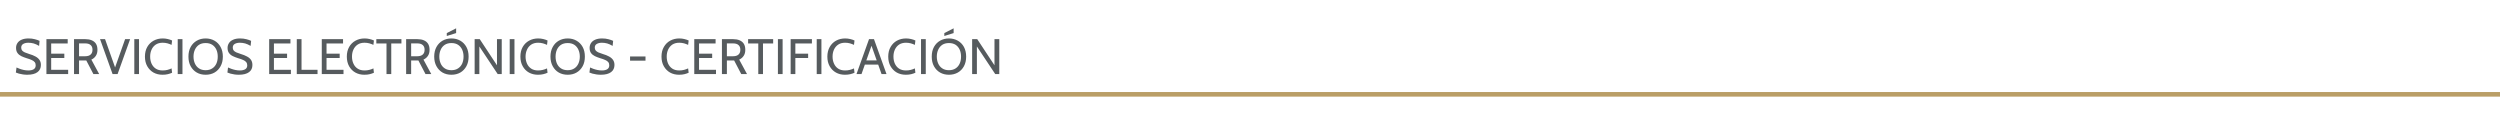
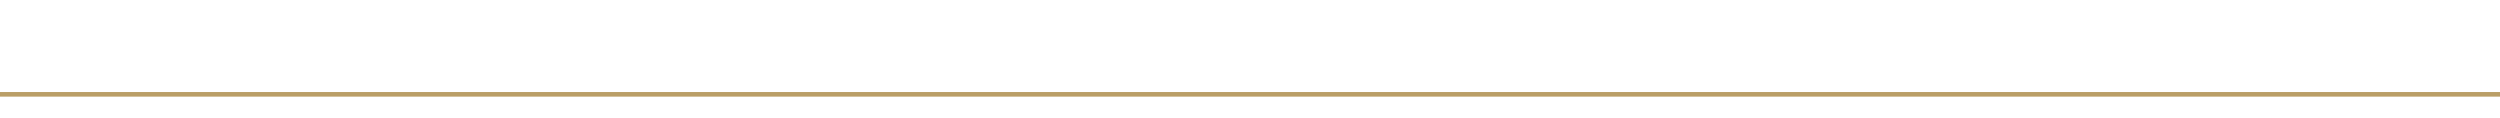
<svg xmlns="http://www.w3.org/2000/svg" xml:space="preserve" width="489px" height="23px" version="1.1" style="shape-rendering:geometricPrecision; text-rendering:geometricPrecision; image-rendering:optimizeQuality; fill-rule:evenodd; clip-rule:evenodd" viewBox="0 0 489 23">
  <defs>
    <style type="text/css">
   
    .str0 {stroke:#BA9E66;stroke-width:0.9;stroke-miterlimit:22.926}
    .fil1 {fill:none}
    .fil0 {fill:white}
    .fil2 {fill:#565B5E;fill-rule:nonzero}
   
  </style>
  </defs>
  <g id="Layer_x0020_1">
    <rect class="fil0" width="489" height="23" />
    <line class="fil1 str0" x1="0" y1="18.45" x2="489" y2="18.45" />
-     <path class="fil2" d="M5.33 14.62c-0.28,0 -0.56,-0.02 -0.84,-0.06 -0.29,-0.04 -0.55,-0.1 -0.79,-0.16 -0.24,-0.07 -0.44,-0.14 -0.6,-0.21l0.13 -0.99c0.17,0.09 0.39,0.17 0.63,0.26 0.25,0.09 0.52,0.17 0.81,0.23 0.29,0.06 0.58,0.09 0.88,0.09 0.44,0 0.79,-0.08 1.05,-0.24 0.25,-0.16 0.38,-0.41 0.38,-0.75 0,-0.26 -0.06,-0.47 -0.19,-0.63 -0.13,-0.17 -0.33,-0.31 -0.59,-0.42 -0.26,-0.12 -0.59,-0.24 -0.98,-0.35 -0.38,-0.12 -0.72,-0.25 -1.04,-0.4 -0.31,-0.15 -0.56,-0.35 -0.75,-0.61 -0.19,-0.25 -0.29,-0.59 -0.29,-1.01 0,-0.36 0.09,-0.68 0.28,-0.96 0.19,-0.28 0.46,-0.5 0.82,-0.65 0.37,-0.16 0.81,-0.24 1.34,-0.24 0.45,0 0.86,0.05 1.23,0.15 0.38,0.1 0.69,0.2 0.93,0.32l-0.09 0.99c-0.37,-0.22 -0.73,-0.38 -1.06,-0.48 -0.34,-0.09 -0.69,-0.14 -1.05,-0.14 -0.4,0 -0.73,0.08 -0.99,0.23 -0.26,0.15 -0.4,0.39 -0.4,0.73 0,0.23 0.06,0.41 0.18,0.56 0.12,0.14 0.29,0.26 0.52,0.37 0.23,0.1 0.52,0.2 0.86,0.31 0.48,0.14 0.89,0.3 1.23,0.49 0.34,0.18 0.6,0.41 0.78,0.67 0.19,0.27 0.28,0.6 0.28,1 0,0.29 -0.06,0.56 -0.17,0.79 -0.11,0.24 -0.28,0.44 -0.5,0.6 -0.22,0.17 -0.49,0.29 -0.83,0.38 -0.33,0.09 -0.72,0.13 -1.17,0.13zm3.75 -0.13l0 -6.83 4.16 0 0 0.84 -3.23 0 0 2 2.57 0 0 0.84 -2.57 0 0 2.31 3.32 0 0 0.84 -4.25 0zm5.4 0l0 -6.83 2.22 0c0.47,0 0.89,0.07 1.24,0.22 0.36,0.15 0.63,0.37 0.83,0.68 0.19,0.3 0.29,0.7 0.29,1.18 0,0.47 -0.1,0.86 -0.31,1.17 -0.2,0.32 -0.49,0.57 -0.88,0.75l1.53 2.83 -1.13 0 -1.39 -2.66c-0.01,0 -0.01,0 -0.02,0 -0.01,0 -0.02,0 -0.03,0l-1.37 0 0 2.66 -0.98 0zm0.98 -3.49l1.23 0c0.46,0 0.81,-0.12 1.05,-0.34 0.24,-0.22 0.35,-0.53 0.35,-0.92 0,-0.4 -0.11,-0.71 -0.35,-0.92 -0.24,-0.22 -0.59,-0.33 -1.05,-0.33l-1.23 0 0 2.51zm6.56 3.49l-2.45 -6.83 0.98 0 2.1 5.92 -0.28 0 2.1 -5.92 0.98 0 -2.45 6.83 -0.98 0zm4.25 0l0 -6.83 0.92 0 0 6.83 -0.92 0zm5.53 0.13c-0.67,0 -1.26,-0.14 -1.78,-0.43 -0.51,-0.29 -0.92,-0.71 -1.22,-1.24 -0.3,-0.53 -0.45,-1.15 -0.45,-1.88 0,-0.72 0.15,-1.35 0.45,-1.88 0.3,-0.53 0.72,-0.94 1.24,-1.23 0.53,-0.29 1.12,-0.44 1.79,-0.44 0.35,0 0.68,0.04 1,0.12 0.31,0.07 0.59,0.17 0.83,0.28l-0.1 0.86c-0.24,-0.12 -0.51,-0.21 -0.8,-0.3 -0.3,-0.08 -0.61,-0.12 -0.94,-0.12 -0.53,0 -0.98,0.12 -1.35,0.36 -0.36,0.25 -0.64,0.57 -0.82,0.98 -0.19,0.41 -0.28,0.87 -0.28,1.37 0,0.51 0.09,0.96 0.27,1.37 0.19,0.41 0.46,0.74 0.82,0.98 0.36,0.24 0.81,0.36 1.34,0.36 0.34,0 0.66,-0.03 0.95,-0.11 0.28,-0.07 0.55,-0.17 0.81,-0.29l0.1 0.85c-0.25,0.11 -0.52,0.21 -0.83,0.28 -0.3,0.08 -0.65,0.11 -1.03,0.11zm2.96 -0.13l0 -6.83 0.93 0 0 6.83 -0.93 0zm5.46 0.13c-0.65,0 -1.23,-0.14 -1.73,-0.43 -0.51,-0.29 -0.91,-0.71 -1.2,-1.24 -0.29,-0.53 -0.43,-1.15 -0.43,-1.88 0,-0.72 0.14,-1.35 0.43,-1.88 0.29,-0.53 0.69,-0.94 1.2,-1.23 0.5,-0.29 1.08,-0.44 1.73,-0.44 0.65,0 1.23,0.15 1.74,0.44 0.51,0.29 0.9,0.7 1.19,1.23 0.29,0.53 0.44,1.16 0.44,1.88 0,0.73 -0.15,1.35 -0.44,1.88 -0.29,0.53 -0.68,0.95 -1.19,1.24 -0.51,0.29 -1.09,0.43 -1.74,0.43zm0 -0.89c0.53,0 0.96,-0.12 1.31,-0.36 0.36,-0.23 0.62,-0.55 0.8,-0.95 0.18,-0.4 0.26,-0.85 0.26,-1.35 0,-0.49 -0.08,-0.94 -0.26,-1.34 -0.18,-0.4 -0.44,-0.72 -0.8,-0.96 -0.35,-0.23 -0.78,-0.35 -1.31,-0.35 -0.52,0 -0.96,0.12 -1.31,0.35 -0.35,0.24 -0.61,0.56 -0.79,0.96 -0.18,0.4 -0.27,0.85 -0.27,1.34 0,0.5 0.09,0.95 0.27,1.35 0.18,0.4 0.44,0.72 0.79,0.95 0.35,0.24 0.79,0.36 1.31,0.36zm6.49 0.89c-0.28,0 -0.57,-0.02 -0.85,-0.06 -0.28,-0.04 -0.54,-0.1 -0.78,-0.16 -0.25,-0.07 -0.44,-0.14 -0.6,-0.21l0.12 -0.99c0.18,0.09 0.39,0.17 0.64,0.26 0.25,0.09 0.52,0.17 0.81,0.23 0.29,0.06 0.58,0.09 0.87,0.09 0.44,0 0.79,-0.08 1.05,-0.24 0.26,-0.16 0.39,-0.41 0.39,-0.75 0,-0.26 -0.07,-0.47 -0.2,-0.63 -0.13,-0.17 -0.32,-0.31 -0.58,-0.42 -0.27,-0.12 -0.59,-0.24 -0.99,-0.35 -0.37,-0.12 -0.72,-0.25 -1.03,-0.4 -0.32,-0.15 -0.57,-0.35 -0.76,-0.61 -0.19,-0.25 -0.29,-0.59 -0.29,-1.01 0,-0.36 0.1,-0.68 0.29,-0.96 0.18,-0.28 0.46,-0.5 0.82,-0.65 0.36,-0.16 0.81,-0.24 1.33,-0.24 0.45,0 0.86,0.05 1.24,0.15 0.38,0.1 0.69,0.2 0.93,0.32l-0.1 0.99c-0.37,-0.22 -0.72,-0.38 -1.06,-0.48 -0.34,-0.09 -0.68,-0.14 -1.05,-0.14 -0.4,0 -0.73,0.08 -0.99,0.23 -0.26,0.15 -0.39,0.39 -0.39,0.73 0,0.23 0.06,0.41 0.18,0.56 0.11,0.14 0.29,0.26 0.52,0.37 0.23,0.1 0.52,0.2 0.86,0.31 0.47,0.14 0.88,0.3 1.22,0.49 0.35,0.18 0.61,0.41 0.79,0.67 0.18,0.27 0.27,0.6 0.27,1 0,0.29 -0.05,0.56 -0.16,0.79 -0.11,0.24 -0.28,0.44 -0.5,0.6 -0.22,0.17 -0.5,0.29 -0.83,0.38 -0.33,0.09 -0.73,0.13 -1.17,0.13zm5.94 -0.13l0 -6.83 4.16 0 0 0.84 -3.23 0 0 2 2.57 0 0 0.84 -2.57 0 0 2.31 3.32 0 0 0.84 -4.25 0zm5.4 0l0 -6.83 0.93 0 0 5.99 3.13 0 0 0.84 -4.06 0zm4.89 0l0 -6.83 4.16 0 0 0.84 -3.23 0 0 2 2.57 0 0 0.84 -2.57 0 0 2.31 3.32 0 0 0.84 -4.25 0zm8.34 0.13c-0.66,0 -1.25,-0.14 -1.77,-0.43 -0.52,-0.29 -0.93,-0.71 -1.23,-1.24 -0.29,-0.53 -0.44,-1.15 -0.44,-1.88 0,-0.72 0.15,-1.35 0.45,-1.88 0.3,-0.53 0.71,-0.94 1.24,-1.23 0.52,-0.29 1.12,-0.44 1.79,-0.44 0.35,0 0.68,0.04 0.99,0.12 0.32,0.07 0.59,0.17 0.83,0.28l-0.1 0.86c-0.24,-0.12 -0.51,-0.21 -0.8,-0.3 -0.29,-0.08 -0.6,-0.12 -0.93,-0.12 -0.54,0 -0.99,0.12 -1.35,0.36 -0.37,0.25 -0.64,0.57 -0.83,0.98 -0.19,0.41 -0.28,0.87 -0.28,1.37 0,0.51 0.09,0.96 0.28,1.37 0.18,0.41 0.45,0.74 0.82,0.98 0.36,0.24 0.81,0.36 1.34,0.36 0.34,0 0.65,-0.03 0.94,-0.11 0.29,-0.07 0.56,-0.17 0.81,-0.29l0.1 0.85c-0.24,0.11 -0.52,0.21 -0.82,0.28 -0.31,0.08 -0.65,0.11 -1.04,0.11zm4.32 -0.13l0 -5.99 -1.99 0 0 -0.84 4.91 0 0 0.84 -1.99 0 0 5.99 -0.93 0zm3.84 0l0 -6.83 2.22 0c0.47,0 0.89,0.07 1.24,0.22 0.36,0.15 0.63,0.37 0.83,0.68 0.19,0.3 0.29,0.7 0.29,1.18 0,0.47 -0.1,0.86 -0.31,1.17 -0.2,0.32 -0.5,0.57 -0.88,0.75l1.53 2.83 -1.13 0 -1.39 -2.66c-0.01,0 -0.02,0 -0.02,0 -0.01,0 -0.02,0 -0.03,0l-1.37 0 0 2.66 -0.98 0zm0.98 -3.49l1.23 0c0.46,0 0.81,-0.12 1.05,-0.34 0.24,-0.22 0.35,-0.53 0.35,-0.92 0,-0.4 -0.11,-0.71 -0.35,-0.92 -0.24,-0.22 -0.59,-0.33 -1.05,-0.33l-1.23 0 0 2.51zm7.88 3.62c-0.65,0 -1.23,-0.14 -1.74,-0.43 -0.5,-0.29 -0.9,-0.71 -1.19,-1.24 -0.29,-0.53 -0.44,-1.15 -0.44,-1.88 0,-0.72 0.15,-1.35 0.44,-1.88 0.29,-0.53 0.69,-0.94 1.19,-1.23 0.51,-0.29 1.09,-0.44 1.74,-0.44 0.65,0 1.23,0.15 1.74,0.44 0.5,0.29 0.9,0.7 1.19,1.23 0.29,0.53 0.43,1.16 0.43,1.88 0,0.73 -0.14,1.35 -0.43,1.88 -0.29,0.53 -0.69,0.95 -1.19,1.24 -0.51,0.29 -1.09,0.43 -1.74,0.43zm0 -0.89c0.52,0 0.96,-0.12 1.31,-0.36 0.35,-0.23 0.62,-0.55 0.8,-0.95 0.17,-0.4 0.26,-0.85 0.26,-1.35 0,-0.49 -0.09,-0.94 -0.26,-1.34 -0.18,-0.4 -0.45,-0.72 -0.8,-0.96 -0.35,-0.23 -0.79,-0.35 -1.31,-0.35 -0.52,0 -0.96,0.12 -1.31,0.35 -0.35,0.24 -0.62,0.56 -0.79,0.96 -0.18,0.4 -0.27,0.85 -0.27,1.34 0,0.5 0.09,0.95 0.27,1.35 0.17,0.4 0.44,0.72 0.79,0.95 0.35,0.24 0.79,0.36 1.31,0.36zm-0.91 -6.69l0 -0.57 1.83 -0.93 0 0.93 -1.83 0.57zm5.45 7.45l0 -6.83 1 0 3.37 5.11 0 -5.11 0.93 0 0 6.83 -0.79 0 -3.59 -5.4 0 5.4 -0.92 0zm6.86 0l0 -6.83 0.93 0 0 6.83 -0.93 0zm5.53 0.13c-0.66,0 -1.25,-0.14 -1.77,-0.43 -0.52,-0.29 -0.93,-0.71 -1.22,-1.24 -0.3,-0.53 -0.45,-1.15 -0.45,-1.88 0,-0.72 0.15,-1.35 0.45,-1.88 0.3,-0.53 0.72,-0.94 1.24,-1.23 0.53,-0.29 1.12,-0.44 1.79,-0.44 0.35,0 0.68,0.04 1,0.12 0.31,0.07 0.59,0.17 0.83,0.28l-0.1 0.86c-0.25,-0.12 -0.51,-0.21 -0.81,-0.3 -0.29,-0.08 -0.6,-0.12 -0.93,-0.12 -0.53,0 -0.98,0.12 -1.35,0.36 -0.36,0.25 -0.64,0.57 -0.82,0.98 -0.19,0.41 -0.29,0.87 -0.29,1.37 0,0.51 0.1,0.96 0.28,1.37 0.18,0.41 0.46,0.74 0.82,0.98 0.36,0.24 0.81,0.36 1.34,0.36 0.34,0 0.65,-0.03 0.94,-0.11 0.29,-0.07 0.56,-0.17 0.82,-0.29l0.1 0.85c-0.25,0.11 -0.52,0.21 -0.83,0.28 -0.3,0.08 -0.65,0.11 -1.04,0.11zm5.81 0c-0.65,0 -1.23,-0.14 -1.74,-0.43 -0.51,-0.29 -0.9,-0.71 -1.19,-1.24 -0.29,-0.53 -0.44,-1.15 -0.44,-1.88 0,-0.72 0.15,-1.35 0.44,-1.88 0.29,-0.53 0.68,-0.94 1.19,-1.23 0.51,-0.29 1.09,-0.44 1.74,-0.44 0.65,0 1.23,0.15 1.73,0.44 0.51,0.29 0.91,0.7 1.2,1.23 0.29,0.53 0.43,1.16 0.43,1.88 0,0.73 -0.14,1.35 -0.43,1.88 -0.29,0.53 -0.69,0.95 -1.2,1.24 -0.5,0.29 -1.08,0.43 -1.73,0.43zm0 -0.89c0.52,0 0.96,-0.12 1.31,-0.36 0.35,-0.23 0.61,-0.55 0.79,-0.95 0.18,-0.4 0.27,-0.85 0.27,-1.35 0,-0.49 -0.09,-0.94 -0.27,-1.34 -0.18,-0.4 -0.44,-0.72 -0.79,-0.96 -0.35,-0.23 -0.79,-0.35 -1.31,-0.35 -0.53,0 -0.96,0.12 -1.32,0.35 -0.35,0.24 -0.61,0.56 -0.79,0.96 -0.17,0.4 -0.26,0.85 -0.26,1.34 0,0.5 0.09,0.95 0.26,1.35 0.18,0.4 0.44,0.72 0.79,0.95 0.36,0.24 0.79,0.36 1.32,0.36zm6.48 0.89c-0.28,0 -0.56,-0.02 -0.85,-0.06 -0.28,-0.04 -0.54,-0.1 -0.78,-0.16 -0.24,-0.07 -0.44,-0.14 -0.6,-0.21l0.13 -0.99c0.17,0.09 0.38,0.17 0.63,0.26 0.25,0.09 0.52,0.17 0.81,0.23 0.29,0.06 0.58,0.09 0.88,0.09 0.44,0 0.79,-0.08 1.04,-0.24 0.26,-0.16 0.39,-0.41 0.39,-0.75 0,-0.26 -0.06,-0.47 -0.19,-0.63 -0.13,-0.17 -0.33,-0.31 -0.59,-0.42 -0.26,-0.12 -0.59,-0.24 -0.98,-0.35 -0.38,-0.12 -0.72,-0.25 -1.04,-0.4 -0.31,-0.15 -0.57,-0.35 -0.76,-0.61 -0.19,-0.25 -0.28,-0.59 -0.28,-1.01 0,-0.36 0.09,-0.68 0.28,-0.96 0.19,-0.28 0.46,-0.5 0.82,-0.65 0.37,-0.16 0.81,-0.24 1.34,-0.24 0.45,0 0.86,0.05 1.23,0.15 0.38,0.1 0.69,0.2 0.93,0.32l-0.1 0.99c-0.37,-0.22 -0.72,-0.38 -1.06,-0.48 -0.33,-0.09 -0.68,-0.14 -1.04,-0.14 -0.4,0 -0.73,0.08 -0.99,0.23 -0.27,0.15 -0.4,0.39 -0.4,0.73 0,0.23 0.06,0.41 0.18,0.56 0.12,0.14 0.29,0.26 0.52,0.37 0.23,0.1 0.52,0.2 0.86,0.31 0.48,0.14 0.89,0.3 1.23,0.49 0.34,0.18 0.6,0.41 0.78,0.67 0.19,0.27 0.28,0.6 0.28,1 0,0.29 -0.06,0.56 -0.17,0.79 -0.11,0.24 -0.28,0.44 -0.5,0.6 -0.22,0.17 -0.5,0.29 -0.83,0.38 -0.33,0.09 -0.72,0.13 -1.17,0.13zm5.72 -2.75l0 -0.83 3.02 0 0 0.83 -3.02 0zm9.6 2.75c-0.67,0 -1.26,-0.14 -1.78,-0.43 -0.51,-0.29 -0.92,-0.71 -1.22,-1.24 -0.3,-0.53 -0.45,-1.15 -0.45,-1.88 0,-0.72 0.15,-1.35 0.46,-1.88 0.3,-0.53 0.71,-0.94 1.23,-1.23 0.53,-0.29 1.12,-0.44 1.79,-0.44 0.35,0 0.68,0.04 1,0.12 0.31,0.07 0.59,0.17 0.83,0.28l-0.1 0.86c-0.24,-0.12 -0.51,-0.21 -0.8,-0.3 -0.3,-0.08 -0.61,-0.12 -0.93,-0.12 -0.54,0 -0.99,0.12 -1.36,0.36 -0.36,0.25 -0.63,0.57 -0.82,0.98 -0.19,0.41 -0.28,0.87 -0.28,1.37 0,0.51 0.09,0.96 0.27,1.37 0.19,0.41 0.46,0.74 0.82,0.98 0.36,0.24 0.81,0.36 1.35,0.36 0.33,0 0.65,-0.03 0.94,-0.11 0.28,-0.07 0.55,-0.17 0.81,-0.29l0.1 0.85c-0.25,0.11 -0.52,0.21 -0.82,0.28 -0.31,0.08 -0.66,0.11 -1.04,0.11zm2.96 -0.13l0 -6.83 4.17 0 0 0.84 -3.24 0 0 2 2.57 0 0 0.84 -2.57 0 0 2.31 3.32 0 0 0.84 -4.25 0zm5.41 0l0 -6.83 2.21 0c0.47,0 0.89,0.07 1.24,0.22 0.36,0.15 0.63,0.37 0.83,0.68 0.19,0.3 0.29,0.7 0.29,1.18 0,0.47 -0.1,0.86 -0.31,1.17 -0.2,0.32 -0.49,0.57 -0.88,0.75l1.53 2.83 -1.13 0 -1.39 -2.66c-0.01,0 -0.01,0 -0.02,0 -0.01,0 -0.02,0 -0.02,0l-1.38 0 0 2.66 -0.97 0zm0.97 -3.49l1.23 0c0.46,0 0.82,-0.12 1.05,-0.34 0.24,-0.22 0.35,-0.53 0.35,-0.92 0,-0.4 -0.11,-0.71 -0.35,-0.92 -0.23,-0.22 -0.59,-0.33 -1.05,-0.33l-1.23 0 0 2.51zm6.14 3.49l0 -5.99 -1.99 0 0 -0.84 4.9 0 0 0.84 -1.99 0 0 5.99 -0.92 0zm3.84 0l0 -6.83 0.92 0 0 6.83 -0.92 0zm2.49 0l0 -6.83 4.16 0 0 0.84 -3.24 0 0 2 2.5 0 0 0.84 -2.5 0 0 3.15 -0.92 0zm5.1 0l0 -6.83 0.92 0 0 6.83 -0.92 0zm5.53 0.13c-0.67,0 -1.26,-0.14 -1.77,-0.43 -0.52,-0.29 -0.93,-0.71 -1.23,-1.24 -0.3,-0.53 -0.45,-1.15 -0.45,-1.88 0,-0.72 0.16,-1.35 0.46,-1.88 0.3,-0.53 0.71,-0.94 1.23,-1.23 0.53,-0.29 1.13,-0.44 1.8,-0.44 0.34,0 0.68,0.04 0.99,0.12 0.32,0.07 0.59,0.17 0.83,0.28l-0.1 0.86c-0.24,-0.12 -0.51,-0.21 -0.8,-0.3 -0.29,-0.08 -0.6,-0.12 -0.93,-0.12 -0.54,0 -0.99,0.12 -1.35,0.36 -0.37,0.25 -0.64,0.57 -0.83,0.98 -0.19,0.41 -0.28,0.87 -0.28,1.37 0,0.51 0.09,0.96 0.28,1.37 0.18,0.41 0.45,0.74 0.81,0.98 0.37,0.24 0.81,0.36 1.35,0.36 0.34,0 0.65,-0.03 0.94,-0.11 0.28,-0.07 0.56,-0.17 0.81,-0.29l0.1 0.85c-0.24,0.11 -0.52,0.21 -0.82,0.28 -0.31,0.08 -0.66,0.11 -1.04,0.11zm6.65 -1.98l-2.93 0 0 -0.83 2.93 0 0 0.83zm-1.6 -4.07l0.27 0 -2.09 5.92 -0.98 0 2.45 -6.83 0.97 0 2.45 6.83 -0.97 0 -2.1 -5.92zm6.86 6.05c-0.67,0 -1.26,-0.14 -1.78,-0.43 -0.51,-0.29 -0.92,-0.71 -1.22,-1.24 -0.3,-0.53 -0.45,-1.15 -0.45,-1.88 0,-0.72 0.15,-1.35 0.46,-1.88 0.3,-0.53 0.71,-0.94 1.23,-1.23 0.53,-0.29 1.13,-0.44 1.8,-0.44 0.34,0 0.67,0.04 0.99,0.12 0.32,0.07 0.59,0.17 0.83,0.28l-0.1 0.86c-0.24,-0.12 -0.51,-0.21 -0.8,-0.3 -0.3,-0.08 -0.61,-0.12 -0.93,-0.12 -0.54,0 -0.99,0.12 -1.36,0.36 -0.36,0.25 -0.63,0.57 -0.82,0.98 -0.19,0.41 -0.28,0.87 -0.28,1.37 0,0.51 0.09,0.96 0.27,1.37 0.19,0.41 0.46,0.74 0.82,0.98 0.37,0.24 0.81,0.36 1.35,0.36 0.33,0 0.65,-0.03 0.94,-0.11 0.28,-0.07 0.55,-0.17 0.81,-0.29l0.1 0.85c-0.24,0.11 -0.52,0.21 -0.82,0.28 -0.31,0.08 -0.66,0.11 -1.04,0.11zm2.96 -0.13l0 -6.83 0.93 0 0 6.83 -0.93 0zm5.46 0.13c-0.65,0 -1.22,-0.14 -1.73,-0.43 -0.51,-0.29 -0.91,-0.71 -1.2,-1.24 -0.29,-0.53 -0.43,-1.15 -0.43,-1.88 0,-0.72 0.14,-1.35 0.43,-1.88 0.29,-0.53 0.69,-0.94 1.2,-1.23 0.51,-0.29 1.08,-0.44 1.73,-0.44 0.65,0 1.23,0.15 1.74,0.44 0.51,0.29 0.91,0.7 1.2,1.23 0.28,0.53 0.43,1.16 0.43,1.88 0,0.73 -0.15,1.35 -0.43,1.88 -0.29,0.53 -0.69,0.95 -1.2,1.24 -0.51,0.29 -1.09,0.43 -1.74,0.43zm0 -0.89c0.53,0 0.96,-0.12 1.32,-0.36 0.35,-0.23 0.61,-0.55 0.79,-0.95 0.18,-0.4 0.26,-0.85 0.26,-1.35 0,-0.49 -0.08,-0.94 -0.26,-1.34 -0.18,-0.4 -0.44,-0.72 -0.79,-0.96 -0.36,-0.23 -0.79,-0.35 -1.32,-0.35 -0.52,0 -0.96,0.12 -1.31,0.35 -0.35,0.24 -0.61,0.56 -0.79,0.96 -0.18,0.4 -0.27,0.85 -0.27,1.34 0,0.5 0.09,0.95 0.27,1.35 0.18,0.4 0.44,0.72 0.79,0.95 0.35,0.24 0.79,0.36 1.31,0.36zm-0.9 -6.69l0 -0.57 1.82 -0.93 0 0.93 -1.82 0.57zm5.44 7.45l0 -6.83 1 0 3.37 5.11 0 -5.11 0.94 0 0 6.83 -0.79 0 -3.59 -5.4 0 5.4 -0.93 0z" />
  </g>
</svg>